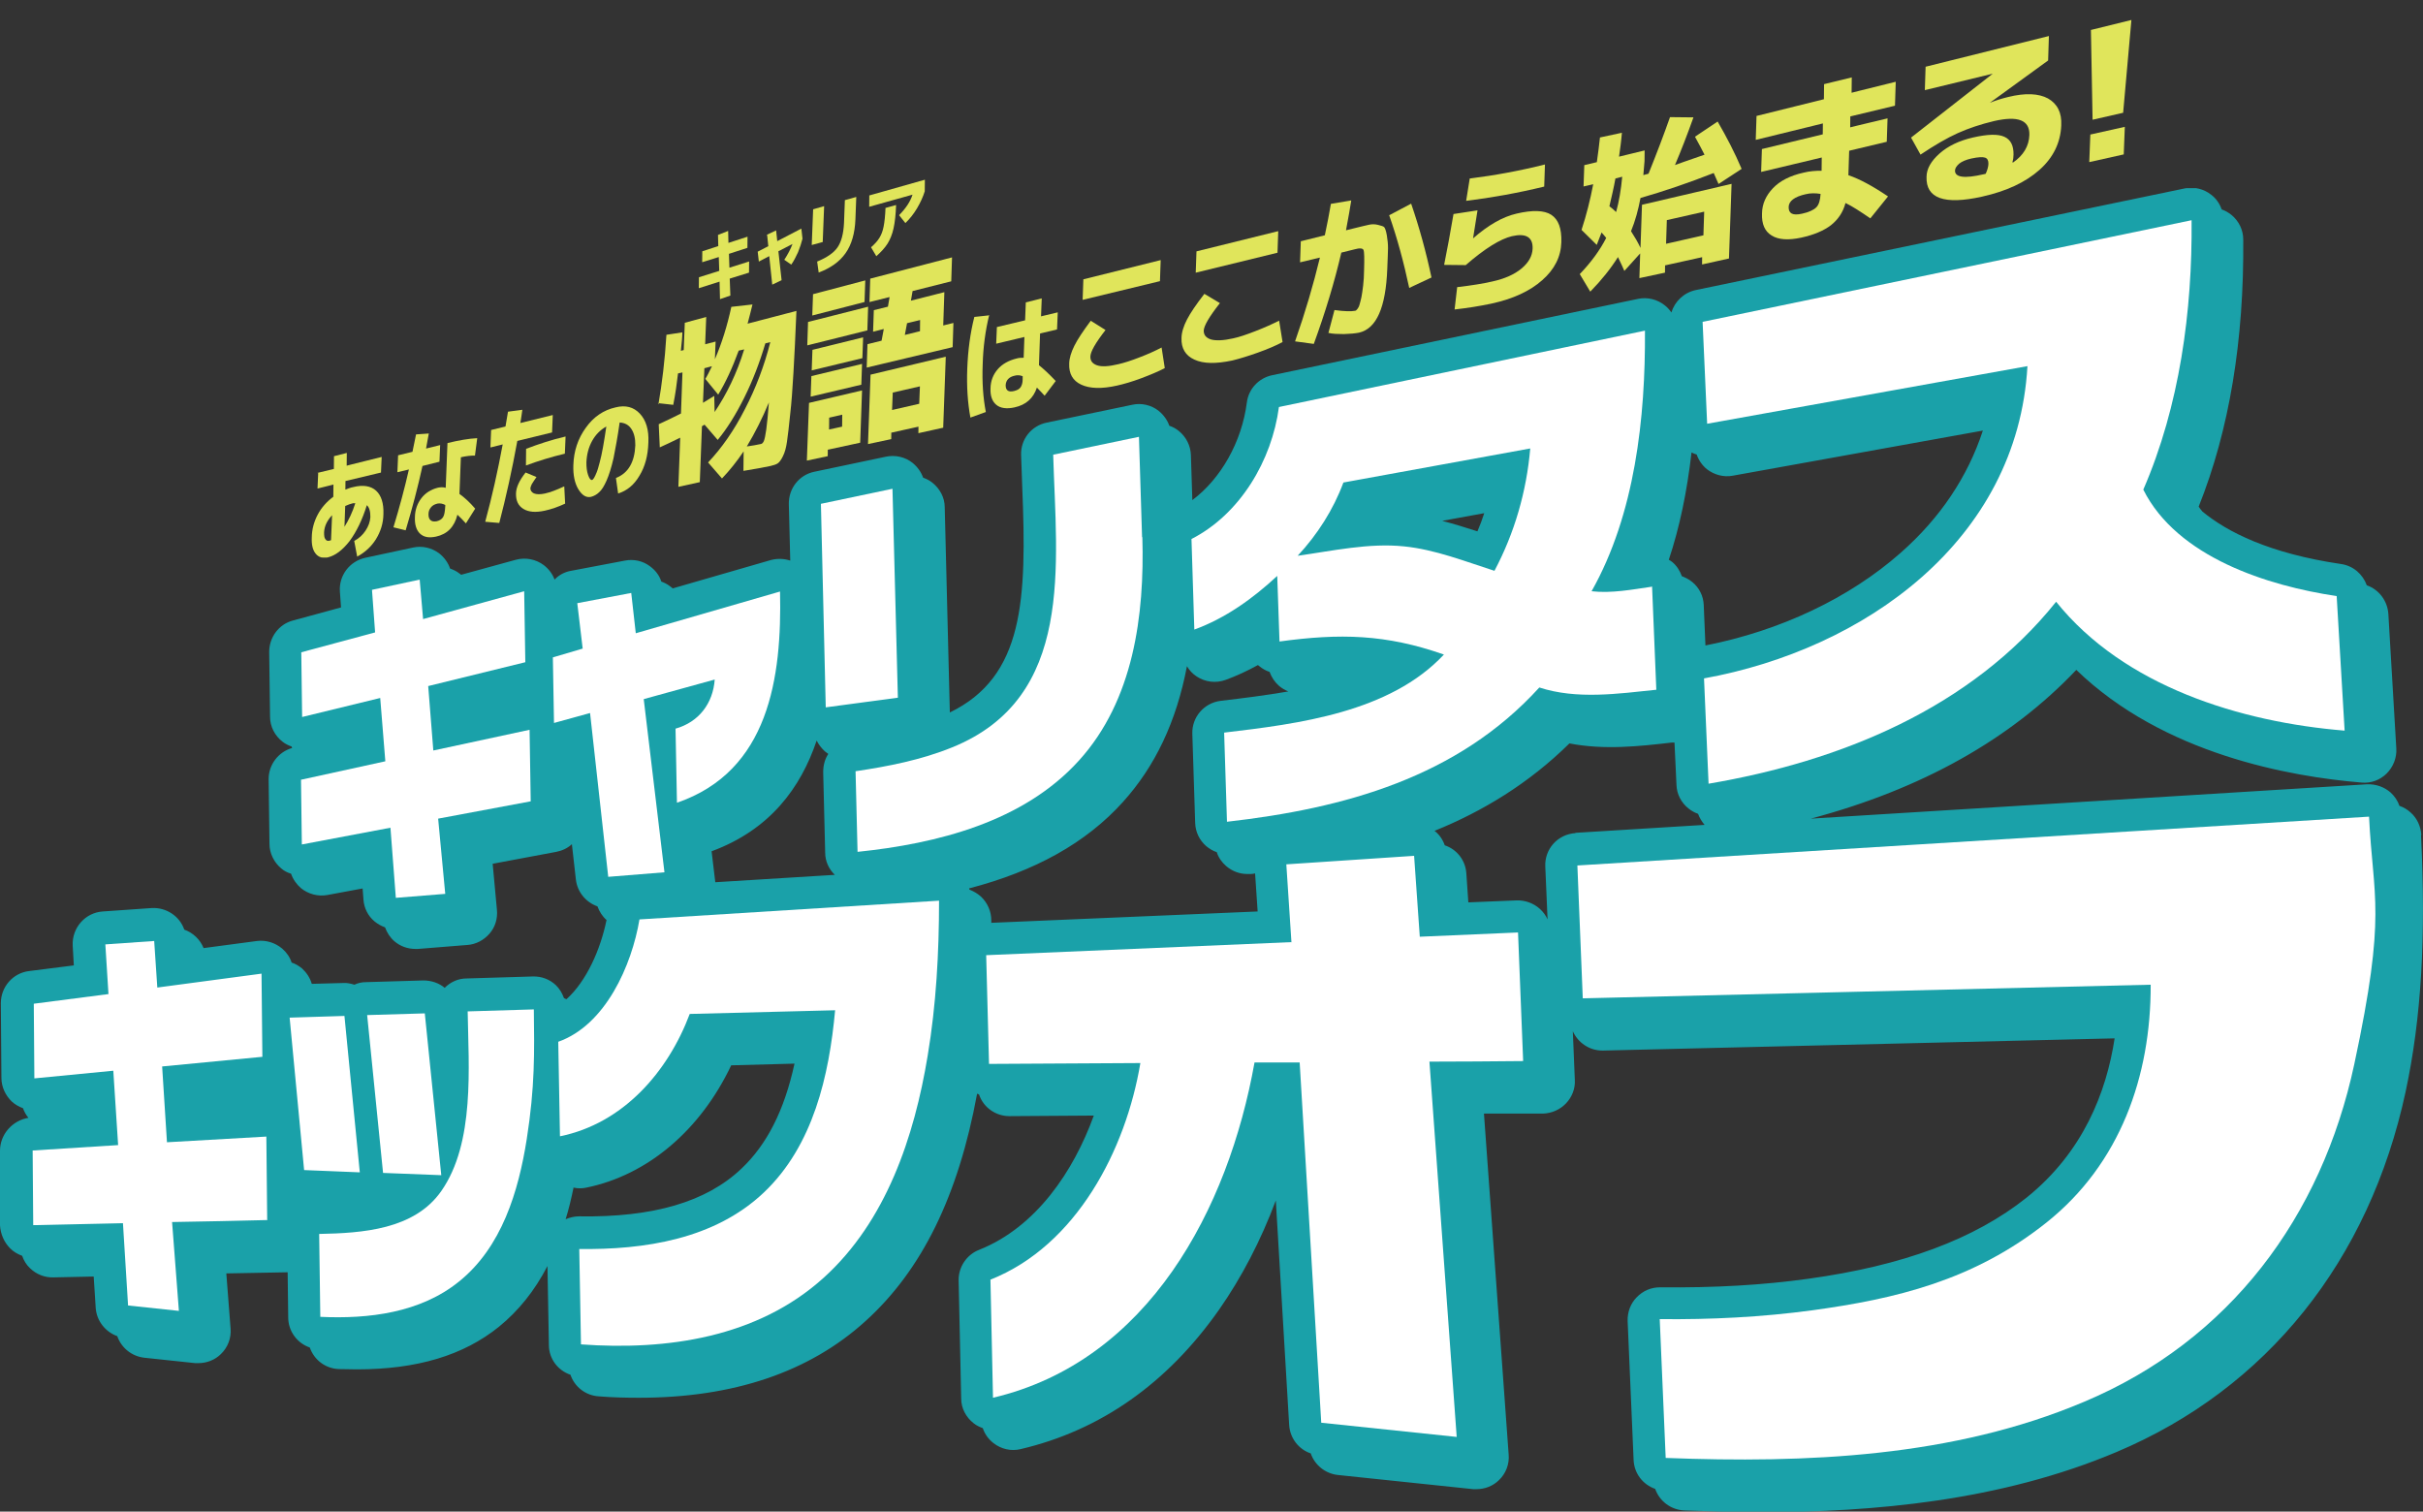
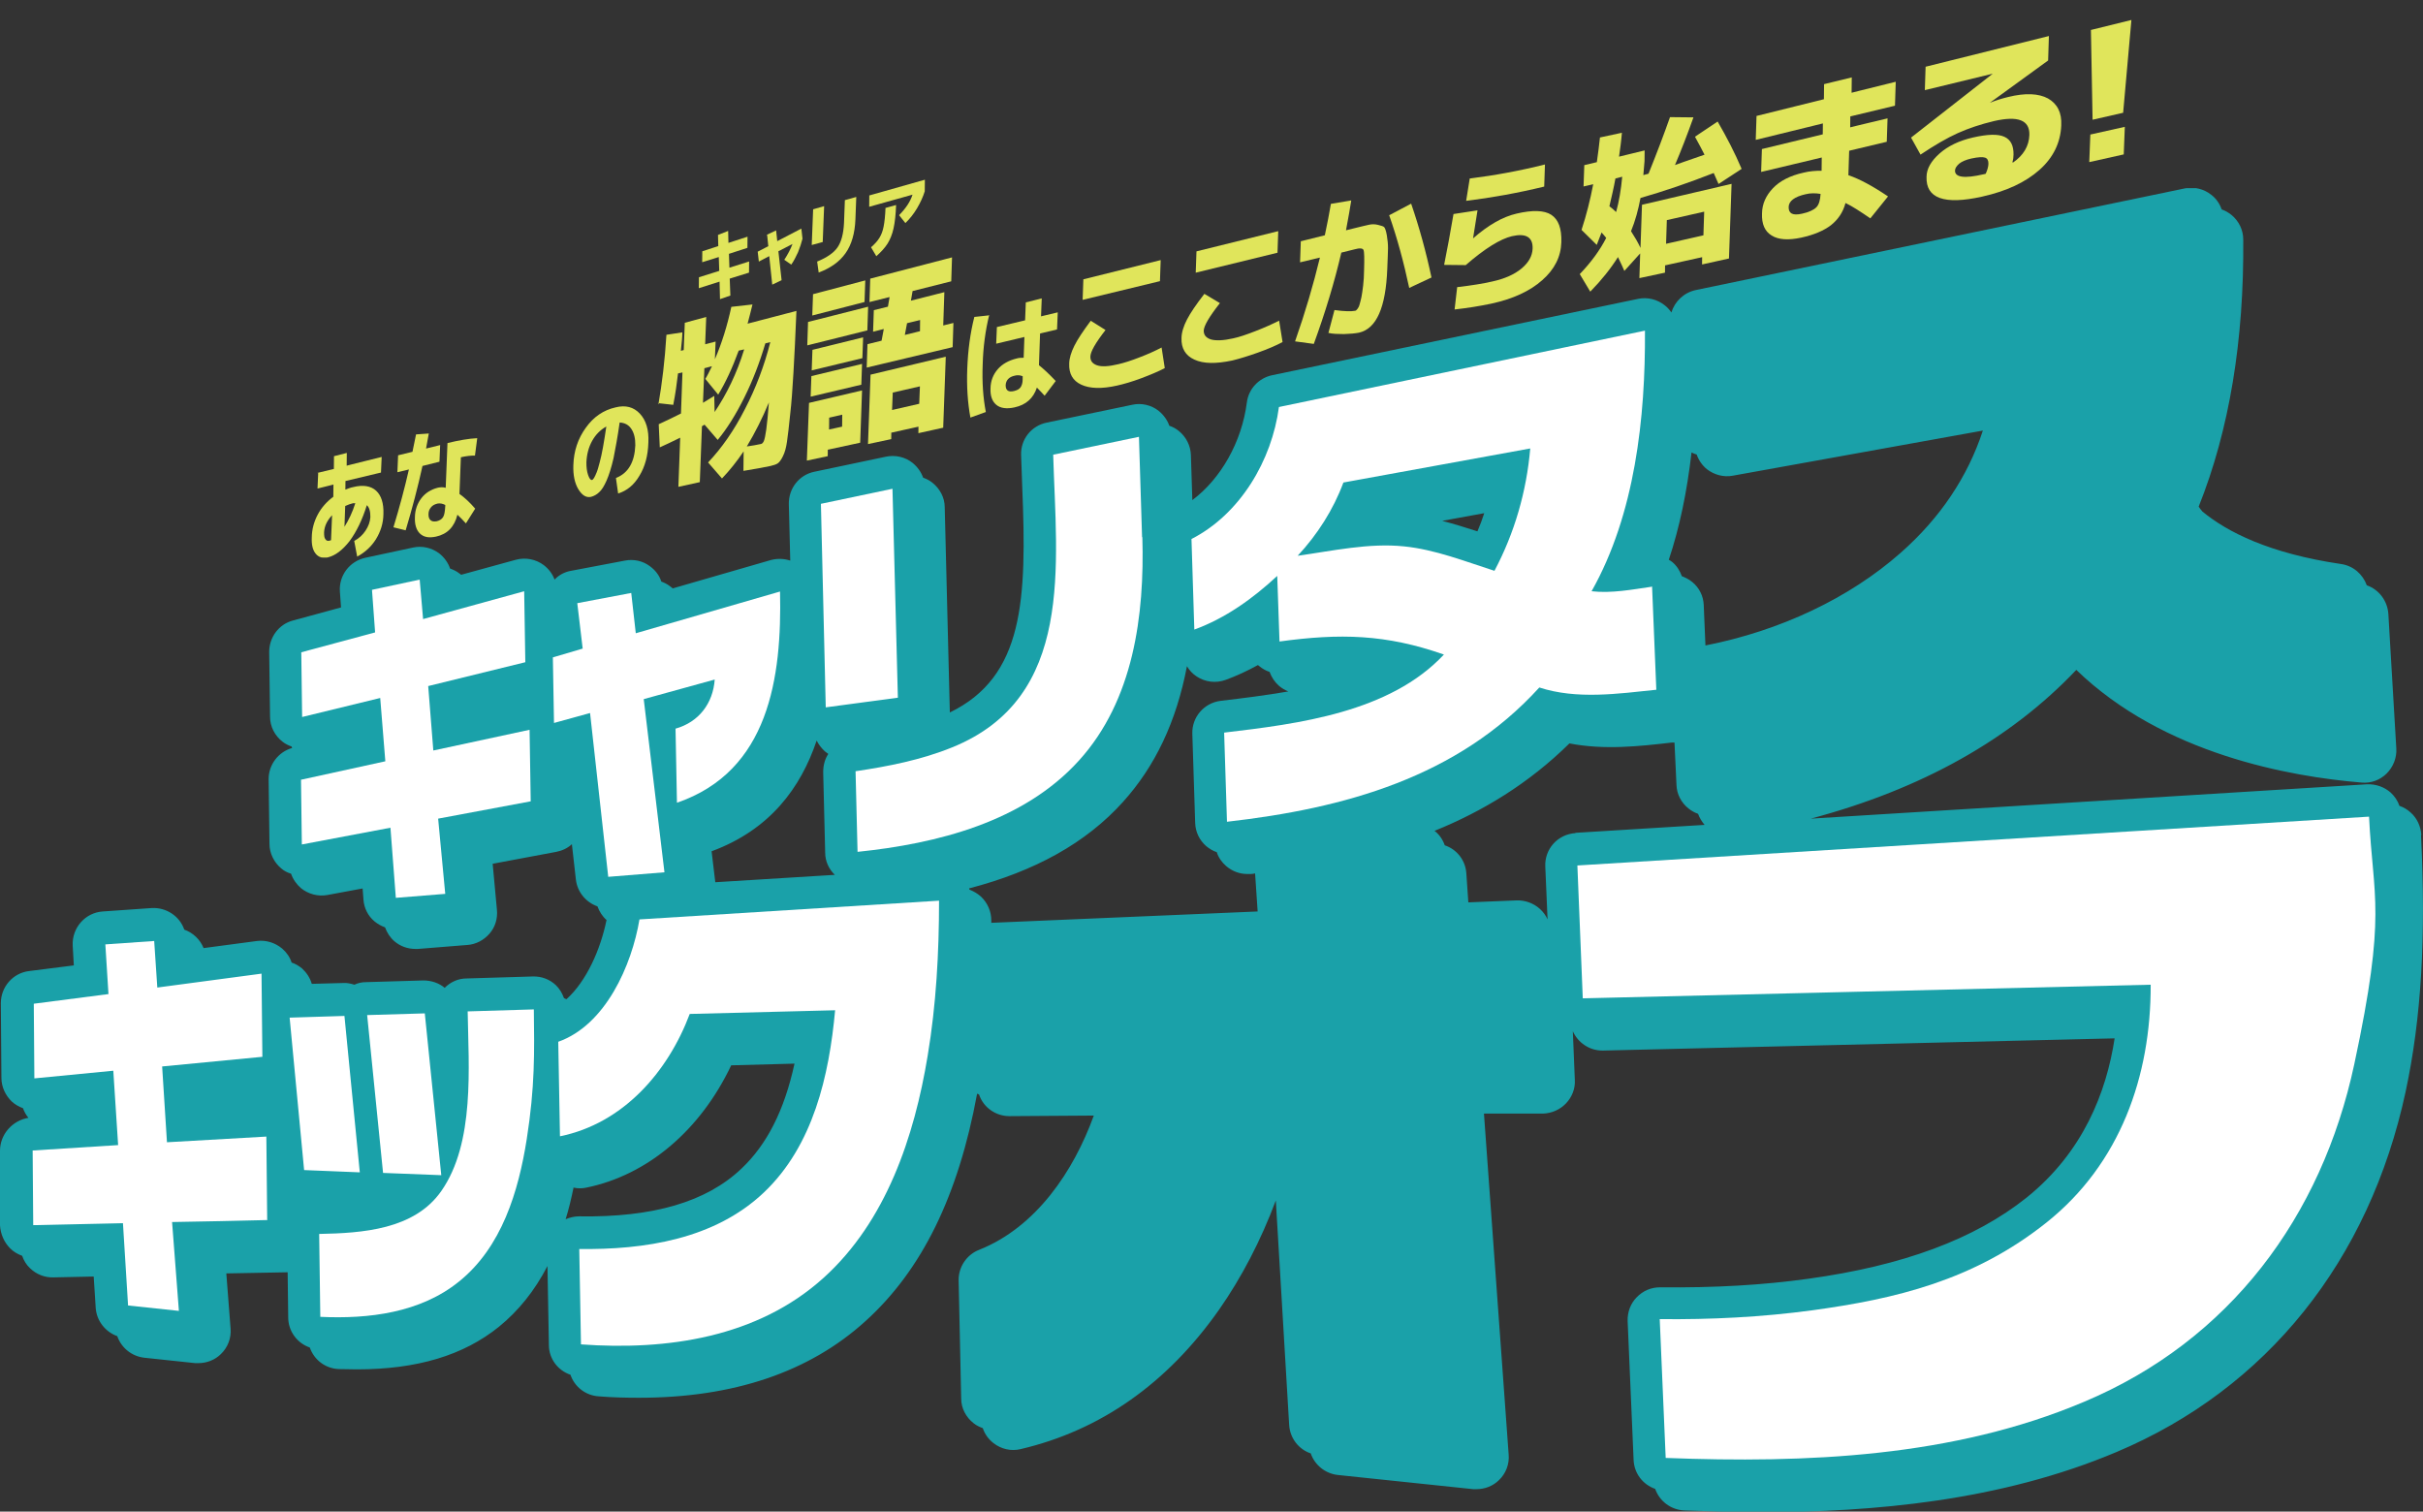
<svg xmlns="http://www.w3.org/2000/svg" width="747" height="466" viewBox="0 0 747 466" fill="none">
  <rect x="0" y="0" width="747" height="466" fill="#333333" stroke="none" />
  <g clip-path="url(#clip0_124_14)">
    <path d="M82.377 376.208L82.115 350.391L51.475 352.142L49.987 328.775L80.889 325.799L80.627 300.157L48.498 304.445L47.536 290.093L32.478 291.143L33.441 306.458L10.418 309.434L10.593 332.45L34.929 330.087L36.418 353.017L10.067 354.68L10.242 377.696L37.906 377.084L39.482 402.463L55.152 404.126L53.051 376.734C62.855 376.559 72.748 376.383 82.553 376.121L82.377 376.208Z" fill="white" />
    <path d="M163.617 247.035L163.267 224.981L133.59 231.369L132.014 211.503L161.953 204.152L161.603 182.273L130.438 190.849L129.388 178.685L114.681 181.835L115.644 194.963L92.882 201.089L93.145 221.042L117.219 215.179L118.795 234.695L92.795 240.384L93.058 260.337L120.371 255.174L122.034 276.79L137.267 275.565L135.078 252.373L163.617 247.035Z" fill="white" />
    <path d="M509.235 180.873C503.194 181.748 496.804 182.973 490.676 182.273C504.07 158.556 507.309 128.713 507.134 101.933L394.291 125.475C392.103 141.928 382.386 158.468 367.328 166.17L368.204 194.088C377.833 190.587 386.325 184.461 393.766 177.547L394.467 197.763C413.113 195.225 427.207 195.488 445.154 201.789C428.433 219.642 400.332 223.143 377.396 225.856L378.271 253.336C414.426 249.223 449.356 239.683 474.568 211.941C486.123 215.704 498.817 213.866 510.635 212.641L509.322 180.698L509.235 180.873ZM460.736 175.972C451.719 173.084 442.44 169.408 432.898 168.445C422.042 167.308 410.749 169.846 400.069 171.333C406.11 164.857 411.1 157.068 414.164 148.754L471.767 138.252C470.629 151.467 466.952 164.245 460.736 175.972Z" fill="white" />
    <path d="M469.578 327.024L468.002 287.467L437.713 288.78L435.962 263.838L396.568 266.463L398.143 290.443L304.035 294.468L304.911 327.987L351.571 327.725C347.106 354.417 331.874 383.997 305.348 394.499L306.136 430.906C354.109 419.616 378.709 372.62 386.763 327.55H400.682L407.335 438.607L449.093 442.983L440.689 327.287C450.319 327.287 459.861 327.199 469.49 327.112L469.578 327.024Z" fill="white" />
    <path d="M240.479 182.36L196.008 195.225L194.607 182.798L177.974 185.949L179.637 199.951L170.445 202.664L170.795 222.88L181.913 219.817L187.516 270.314L204.85 268.914L198.459 215.529L220.345 209.49C219.819 216.842 215.442 222.618 208.264 224.631L208.701 247.472C237.065 237.758 241.092 208.878 240.479 182.36Z" fill="white" />
    <path d="M722.838 225.243L720.387 183.761C699.114 180.61 671.188 171.771 660.771 150.942C671.976 125.125 675.916 95.894 675.653 67.889L524.905 99.22L526.305 130.638L625.053 112.873C621.989 166.695 574.716 200.214 525.342 209.14L526.743 241.609C567.363 234.695 607.545 218.417 633.895 185.511C654.818 211.591 690.71 222.618 722.838 225.243Z" fill="white" />
    <path d="M289.503 277.665L197.146 283.441C194.782 297.532 186.728 315.997 172.109 321.161L172.634 350.304C192.068 346.365 205.9 330.525 212.641 312.584L257.463 311.447C255.624 331.575 250.722 353.192 235.489 367.632C220.257 382.072 198.634 385.31 178.587 385.048L179.112 414.453C205.637 416.378 233.563 412.353 253.961 393.887C273.22 376.471 281.887 350.391 286.001 325.449C288.628 309.696 289.503 293.681 289.503 277.753V277.665Z" fill="white" />
    <path d="M730.367 251.761L486.299 266.813L487.962 307.771L663.047 303.57C663.134 331.838 653.592 358.793 631.006 376.821C608.42 394.849 584.171 400.45 558.696 403.951C543.114 406.051 527.356 406.839 511.686 406.664L513.524 449.459C556.77 451.122 602.117 449.284 642.562 432.131C687.471 413.228 715.747 375.071 725.815 328.075C735.882 281.079 731.593 277.228 730.367 251.761Z" fill="white" />
    <path d="M352.096 165.645L351.133 134.664L324.695 140.178C325.658 174.046 331.436 215.091 293.53 230.407C284.075 234.257 273.833 236.27 263.765 237.758L264.378 262.613C288.89 260.075 315.503 253.423 332.661 234.432C349.469 215.879 352.884 189.712 352.183 165.557L352.096 165.645Z" fill="white" />
    <path d="M164.58 311.184L144.182 311.797C144.445 328.862 146.459 352.317 136.041 367.194C127.724 379.097 111.704 380.147 98.398 380.409L98.748 405.964C113.63 406.664 129.563 404.739 141.469 395.112C154.688 384.523 159.853 367.282 162.391 351.179C164.93 335.076 164.755 324.487 164.58 311.097V311.184Z" fill="white" />
    <path d="M276.809 215.004L275.146 150.68L253.085 155.318L254.574 218.067C262.015 217.104 269.368 216.054 276.809 215.091V215.004Z" fill="white" />
-     <path d="M110.916 361.331L106.189 313.197L89.293 313.722L93.758 360.718C99.448 360.981 105.226 361.156 110.916 361.418V361.331Z" fill="white" />
    <path d="M136.041 362.293L130.964 312.409L113.192 312.934L118.095 361.593L136.041 362.293Z" fill="white" />
    <path d="M82.377 376.208L82.115 350.391L51.475 352.142L49.987 328.775L80.889 325.799L80.627 300.157L48.498 304.445L47.536 290.093L32.478 291.143L33.441 306.458L10.418 309.434L10.593 332.45L34.929 330.087L36.418 353.017L10.067 354.68L10.242 377.696L37.906 377.084L39.482 402.463L55.152 404.126L53.051 376.734C62.855 376.559 72.748 376.383 82.553 376.121L82.377 376.208Z" fill="black" />
    <path d="M163.617 247.035L163.267 224.981L133.59 231.369L132.014 211.503L161.953 204.152L161.603 182.273L130.438 190.849L129.388 178.685L114.681 181.835L115.644 194.963L92.882 201.089L93.145 221.042L117.219 215.179L118.795 234.695L92.795 240.384L93.058 260.337L120.371 255.174L122.034 276.79L137.267 275.565L135.078 252.373L163.617 247.035Z" fill="black" />
    <path d="M509.235 180.873C503.194 181.748 496.804 182.973 490.676 182.273C504.07 158.556 507.309 128.713 507.134 101.933L394.291 125.475C392.103 141.928 382.386 158.468 367.328 166.17L368.204 194.088C377.833 190.587 386.325 184.461 393.766 177.547L394.467 197.763C413.113 195.225 427.207 195.488 445.154 201.789C428.433 219.642 400.332 223.143 377.396 225.856L378.271 253.336C414.426 249.223 449.356 239.683 474.568 211.941C486.123 215.704 498.817 213.866 510.635 212.641L509.322 180.698L509.235 180.873ZM460.736 175.972C451.719 173.084 442.44 169.408 432.898 168.445C422.042 167.308 410.749 169.846 400.069 171.333C406.11 164.857 411.1 157.068 414.164 148.754L471.767 138.252C470.629 151.467 466.952 164.245 460.736 175.972Z" fill="black" />
    <path d="M469.578 327.024L468.002 287.467L437.713 288.78L435.962 263.838L396.568 266.463L398.143 290.443L304.035 294.468L304.911 327.987L351.571 327.725C347.106 354.417 331.874 383.997 305.348 394.499L306.136 430.906C354.109 419.616 378.709 372.62 386.763 327.55H400.682L407.335 438.607L449.093 442.983L440.689 327.287C450.319 327.287 459.861 327.199 469.49 327.112L469.578 327.024Z" fill="black" />
    <path d="M240.479 182.36L196.008 195.225L194.607 182.798L177.974 185.949L179.637 199.951L170.445 202.664L170.795 222.88L181.913 219.817L187.516 270.314L204.85 268.914L198.459 215.529L220.345 209.49C219.819 216.842 215.442 222.618 208.264 224.631L208.701 247.472C237.065 237.758 241.092 208.878 240.479 182.36Z" fill="black" />
    <path d="M722.838 225.243L720.387 183.761C699.114 180.61 671.188 171.771 660.771 150.942C671.976 125.125 675.916 95.894 675.653 67.889L524.905 99.22L526.305 130.638L625.053 112.873C621.989 166.695 574.716 200.214 525.342 209.14L526.743 241.609C567.363 234.695 607.545 218.417 633.895 185.511C654.818 211.591 690.71 222.618 722.838 225.243Z" fill="black" />
    <path d="M289.503 277.665L197.146 283.441C194.782 297.532 186.728 315.997 172.109 321.161L172.634 350.304C192.068 346.365 205.9 330.525 212.641 312.584L257.463 311.447C255.624 331.575 250.722 353.192 235.489 367.632C220.257 382.072 198.634 385.31 178.587 385.048L179.112 414.453C205.637 416.378 233.563 412.353 253.961 393.887C273.22 376.471 281.887 350.391 286.001 325.449C288.628 309.696 289.503 293.681 289.503 277.753V277.665Z" fill="black" />
    <path d="M730.367 251.761L486.299 266.813L487.962 307.771L663.047 303.57C663.134 331.838 653.592 358.793 631.006 376.821C608.42 394.849 584.171 400.45 558.696 403.951C543.114 406.051 527.356 406.839 511.686 406.664L513.524 449.459C556.77 451.122 602.117 449.284 642.562 432.131C687.471 413.228 715.747 375.071 725.815 328.075C735.882 281.079 731.593 277.228 730.367 251.761Z" fill="black" />
    <path d="M352.096 165.645L351.133 134.664L324.695 140.178C325.658 174.046 331.436 215.091 293.53 230.407C284.075 234.257 273.833 236.27 263.765 237.758L264.378 262.613C288.89 260.075 315.503 253.423 332.661 234.432C349.469 215.879 352.884 189.712 352.183 165.557L352.096 165.645Z" fill="black" />
    <path d="M164.58 311.184L144.182 311.797C144.445 328.862 146.459 352.317 136.041 367.194C127.724 379.097 111.704 380.147 98.398 380.409L98.748 405.964C113.63 406.664 129.563 404.739 141.469 395.112C154.688 384.523 159.853 367.282 162.391 351.179C164.93 335.076 164.755 324.487 164.58 311.097V311.184Z" fill="black" />
    <path d="M276.809 215.004L275.146 150.68L253.085 155.318L254.574 218.067C262.015 217.104 269.368 216.054 276.809 215.091V215.004Z" fill="black" />
    <path d="M110.916 361.331L106.189 313.197L89.293 313.722L93.758 360.718C99.448 360.981 105.226 361.156 110.916 361.418V361.331Z" fill="black" />
    <path d="M136.041 362.293L130.964 312.409L113.192 312.934L118.095 361.593L136.041 362.293Z" fill="black" />
    <path d="M746.475 257.362C746.3 254.736 745.162 252.198 743.148 250.448C742.185 249.573 741.047 248.873 739.734 248.435C739.209 246.86 738.246 245.459 737.02 244.322C735.007 242.571 732.468 241.696 729.754 241.784L558.258 252.373C592.488 243.272 619.888 227.869 640.111 206.515C666.986 232.507 705.943 239.421 728.091 241.259C730.98 241.521 733.781 240.471 735.795 238.458C737.808 236.445 738.946 233.645 738.771 230.757L736.32 189.274C736.057 185.248 733.431 181.748 729.667 180.435C728.441 177.022 725.465 174.396 721.7 173.871C699.64 170.633 686.596 163.982 678.979 157.681C678.542 157.156 678.192 156.718 677.841 156.193C687.296 132.564 691.848 104.909 691.586 73.84C691.586 70.865 690.185 68.064 687.909 66.227C687.033 65.526 685.983 64.914 684.932 64.564C684.32 62.813 683.269 61.238 681.781 60.1C679.505 58.263 676.441 57.475 673.552 58.087L522.804 89.418C519.127 90.206 516.326 92.919 515.275 96.332C514.75 95.544 514.049 94.757 513.262 94.144C510.985 92.306 507.922 91.519 505.033 92.131L392.19 115.673C388.076 116.548 384.924 119.874 384.399 124.075C382.823 136.327 376.345 147.616 367.591 154.18L367.153 140.353C367.066 137.377 365.665 134.664 363.389 132.826C362.513 132.126 361.55 131.601 360.5 131.251C359.887 129.501 358.749 127.925 357.261 126.7C354.985 124.862 351.921 124.162 349.119 124.775L322.682 130.288C317.954 131.251 314.628 135.452 314.803 140.265C314.89 143.503 315.065 146.916 315.153 150.154C316.554 184.723 315.766 208.528 292.83 219.642L291.254 156.368C291.254 153.393 289.766 150.68 287.49 148.842C286.614 148.142 285.651 147.616 284.601 147.266C283.988 145.516 282.85 143.941 281.362 142.716C279.085 140.878 276.021 140.178 273.133 140.79L251.072 145.429C246.345 146.391 243.105 150.592 243.193 155.405L243.631 172.821C241.705 172.208 239.691 172.121 237.678 172.646L207.388 181.398C207.126 181.135 206.863 180.96 206.513 180.698C205.725 180.085 204.849 179.647 203.886 179.297C203.274 177.372 202.048 175.797 200.385 174.571C198.196 172.909 195.395 172.296 192.681 172.821L176.048 175.972C174.034 176.322 172.284 177.284 170.97 178.685C170.358 176.934 169.132 175.359 167.644 174.221C165.193 172.384 162.041 171.771 159.065 172.559L142.169 177.197C141.994 177.022 141.731 176.847 141.469 176.672C140.681 176.059 139.718 175.622 138.755 175.272C138.142 173.434 136.916 171.771 135.341 170.546C133.065 168.883 130.176 168.183 127.374 168.795L112.667 171.946C107.765 172.996 104.438 177.459 104.788 182.36L105.139 187.261L90.344 191.287C85.967 192.425 82.99 196.45 82.99 201.001L83.253 220.955C83.253 224.018 84.741 226.819 87.105 228.656C87.98 229.356 88.943 229.794 89.906 230.144C89.906 230.319 89.994 230.407 90.081 230.582C85.792 231.807 82.815 235.745 82.815 240.208L83.078 260.162C83.078 263.05 84.478 265.851 86.667 267.689C87.543 268.476 88.593 269.001 89.731 269.351C90.344 271.102 91.394 272.589 92.795 273.815C95.071 275.652 98.048 276.44 100.936 275.915L111.792 273.902L112.054 277.315C112.229 279.941 113.455 282.391 115.469 284.054C116.432 284.842 117.482 285.454 118.708 285.892C119.32 287.555 120.283 289.042 121.597 290.18C123.435 291.755 125.711 292.543 128.075 292.543C130.438 292.543 128.6 292.543 128.863 292.543L144.095 291.318C146.721 291.143 149.172 289.83 150.923 287.817C152.674 285.804 153.462 283.179 153.199 280.466L151.886 266.288L171.496 262.613C173.334 262.263 174.997 261.475 176.311 260.25L177.536 271.102C177.974 275.04 180.688 278.19 184.189 279.416C184.802 281.078 185.765 282.566 186.991 283.616C185.152 292.631 180.863 302.432 174.647 308.033C174.385 307.946 174.122 307.858 173.859 307.683C173.334 306.196 172.546 304.883 171.408 303.745C169.482 301.907 166.944 300.945 164.23 301.032L143.832 301.645C141.206 301.645 138.842 302.782 137.092 304.533C135.341 303.045 132.977 302.257 130.526 302.257L112.755 302.782C111.529 302.782 110.391 303.045 109.253 303.57C108.115 303.22 106.977 302.958 105.751 303.045L96.122 303.308C95.596 301.47 94.546 299.894 93.145 298.582C92.182 297.794 91.044 297.094 89.906 296.744C89.381 295.081 88.33 293.593 87.017 292.456C84.829 290.618 82.027 289.743 79.226 290.093L62.768 292.281C61.717 289.655 59.529 287.555 56.815 286.592C55.414 282.479 51.3 279.678 46.748 279.941L31.69 280.991C26.263 281.341 22.148 286.067 22.411 291.493L22.761 297.619L8.929 299.369C3.939 299.982 0.263 304.27 0.263 309.259L0.438 332.275C0.438 335.076 1.663 337.701 3.677 339.627C4.64 340.502 5.865 341.202 7.091 341.64C7.441 342.69 8.054 343.74 8.754 344.615C3.852 345.403 0 349.691 0 354.767V377.784C0.175 380.409 1.226 382.947 3.152 384.873C4.202 385.923 5.428 386.623 6.828 387.148C7.354 388.636 8.141 389.949 9.28 390.999C11.205 392.837 13.744 393.887 16.458 393.799L28.889 393.537L29.502 403.163C29.764 407.189 32.478 410.602 36.155 411.915C37.381 415.503 40.62 418.129 44.472 418.566L60.142 420.229C60.492 420.229 60.842 420.229 61.192 420.229C63.731 420.229 66.27 419.266 68.108 417.429C70.209 415.416 71.347 412.528 71.085 409.552L69.771 392.574L88.68 392.224L88.856 406.139C88.856 410.427 91.657 414.103 95.509 415.416C96.822 419.179 100.236 421.892 104.438 422.067C106.364 422.067 108.203 422.154 110.041 422.154C128.512 422.154 142.869 417.866 153.812 409.027C159.853 404.126 164.842 397.912 168.782 390.299L169.22 414.628C169.22 418.916 172.021 422.504 175.873 423.817C177.098 427.493 180.513 430.206 184.54 430.468C188.829 430.819 192.944 430.906 197.058 430.906C226.035 430.906 249.496 423.03 266.829 407.277C284.25 391.524 295.456 368.595 301.234 337.176C301.409 337.176 301.671 337.351 301.846 337.439C303.16 341.377 306.924 344.09 311.214 344.09L337.214 343.915C330.998 361.068 319.443 378.309 301.846 385.31C297.995 386.798 295.456 390.649 295.543 394.762L296.331 431.169C296.331 434.144 297.82 436.945 300.183 438.782C301.059 439.483 302.022 439.92 302.985 440.27C303.597 442.108 304.735 443.683 306.311 444.909C308.675 446.746 311.739 447.447 314.628 446.746C339.315 440.97 359.887 426.443 375.82 403.776C382.736 393.887 388.689 382.51 393.328 370.082L397.443 439.308C397.706 443.421 400.419 446.834 404.096 448.059C405.322 451.647 408.561 454.273 412.413 454.71L454.17 459.086C454.521 459.086 454.871 459.086 455.221 459.086C457.76 459.086 460.298 458.124 462.137 456.286C464.238 454.273 465.376 451.385 465.113 448.409L457.497 343.302H475.706C478.42 343.215 480.958 342.077 482.797 340.152C484.635 338.226 485.686 335.601 485.511 332.888L484.898 317.923C486.474 321.423 489.975 323.874 494.002 323.874C498.029 323.874 494.177 323.874 494.265 323.874L651.929 320.111C649.39 336.739 642.212 355.205 624.791 369.207C608.77 381.985 586.71 390.211 557.383 394.237C543.551 396.162 528.669 397.037 511.773 396.862C509.06 396.862 506.521 397.912 504.595 399.925C502.669 401.851 501.706 404.564 501.794 407.277L503.632 450.072C503.807 454.273 506.521 457.686 510.285 458.999C511.598 462.762 515.1 465.475 519.302 465.65C526.918 465.912 534.885 466.175 543.201 466.175C577.343 466.175 616.737 462.762 652.542 447.622C698.852 428.106 730.455 388.636 741.66 336.476C746.475 313.985 747.963 288.955 746.387 257.537L746.475 257.362ZM455.484 163.807C451.982 162.669 448.305 161.532 444.628 160.569L457.585 158.206C456.972 160.131 456.271 161.969 455.484 163.807ZM523.066 140.09C523.679 141.84 524.73 143.416 526.218 144.641C528.494 146.391 531.383 147.179 534.184 146.654L611.309 132.739C606.669 146.916 598.178 159.694 585.922 170.458C570.164 184.373 548.891 194.438 525.78 198.988L525.255 186.561C525.167 183.761 523.854 181.135 521.666 179.385C520.703 178.597 519.652 178.072 518.514 177.634C517.901 175.972 516.938 174.396 515.538 173.259C515.188 172.996 514.837 172.734 514.487 172.559C517.814 162.582 520.09 151.642 521.491 139.477C521.928 139.74 522.454 139.915 522.979 140.09H523.066ZM254.398 262.875C254.398 265.501 255.537 267.951 257.375 269.701L220.52 271.977L219.381 262.438C237.415 255.786 246.87 242.834 251.772 228.306C252.385 229.532 253.26 230.669 254.311 231.632C254.661 231.894 255.011 232.157 255.361 232.42C254.311 233.995 253.786 235.92 253.786 238.021L254.398 262.875ZM298.695 273.902C319.18 268.564 334.85 259.812 346.143 247.297C356.123 236.27 362.689 222.443 365.928 205.377C366.628 206.602 367.678 207.74 368.904 208.528C371.53 210.278 374.857 210.716 377.921 209.578C381.248 208.353 384.487 206.865 387.813 205.027C387.988 205.115 388.076 205.29 388.251 205.377C389.214 206.165 390.264 206.777 391.402 207.127C392.015 208.79 392.978 210.278 394.379 211.503C395.254 212.203 396.13 212.728 397.18 213.166C390.089 214.391 382.998 215.266 376.345 216.054C371.268 216.667 367.416 221.042 367.591 226.206L368.466 253.686C368.554 256.486 369.779 259.024 371.88 260.862C372.843 261.65 373.982 262.35 375.12 262.7C375.645 264.363 376.695 265.851 378.008 266.988C379.847 268.564 382.123 269.439 384.487 269.439C386.85 269.439 385.274 269.439 385.625 269.439C386.062 269.439 386.5 269.351 386.938 269.264L387.726 280.991L305.611 284.492C305.611 284.229 305.611 283.967 305.611 283.704C305.611 280.991 304.473 278.365 302.459 276.44C301.409 275.477 300.183 274.777 298.87 274.252C298.87 274.077 298.783 273.902 298.695 273.727V273.902ZM485.686 256.837C480.258 257.187 476.144 261.737 476.406 267.163L477.107 283.441C476.581 282.216 475.793 281.166 474.743 280.203C472.817 278.453 470.191 277.49 467.564 277.578L452.682 278.19L452.069 269.264C451.807 265.151 449.093 261.825 445.416 260.6C444.803 258.849 443.753 257.274 442.265 256.136C456.972 250.185 471.241 241.609 483.847 229.181C494.615 231.282 505.558 230.057 515.363 228.919H516.238C516.238 228.831 516.851 241.959 516.851 241.959C516.938 244.847 518.339 247.472 520.528 249.223C521.403 249.923 522.454 250.535 523.504 250.885C523.942 252.111 524.642 253.248 525.518 254.299L485.686 256.749V256.837ZM176.923 366.144C178.149 366.407 179.462 366.407 180.688 366.144C199.684 362.293 215.967 348.378 225.422 328.425L244.944 327.9C241.792 342.34 236.452 352.842 228.573 360.281C217.806 370.52 201.435 375.333 178.587 374.983C178.587 374.983 178.587 374.983 178.499 374.983C177.098 374.983 175.698 375.333 174.385 375.858C175.348 372.795 176.135 369.47 176.836 366.057L176.923 366.144Z" fill="#1AA1A9" />
    <path d="M82.377 376.208L82.115 350.391L51.475 352.142L49.987 328.775L80.889 325.799L80.627 300.157L48.498 304.445L47.536 290.093L32.478 291.143L33.441 306.458L10.418 309.434L10.593 332.45L34.929 330.087L36.418 353.017L10.067 354.68L10.242 377.696L37.906 377.084L39.482 402.463L55.152 404.126L53.051 376.734C62.855 376.559 72.748 376.383 82.553 376.121L82.377 376.208Z" fill="white" />
    <path d="M163.617 247.035L163.267 224.981L133.59 231.369L132.014 211.503L161.953 204.152L161.603 182.273L130.438 190.849L129.388 178.685L114.681 181.835L115.644 194.963L92.882 201.089L93.145 221.042L117.219 215.179L118.795 234.695L92.795 240.384L93.058 260.337L120.371 255.174L122.034 276.79L137.267 275.565L135.078 252.373L163.617 247.035Z" fill="white" />
    <path d="M509.235 180.873C503.194 181.748 496.804 182.973 490.676 182.273C504.07 158.556 507.309 128.713 507.134 101.933L394.291 125.475C392.103 141.928 382.386 158.468 367.328 166.17L368.204 194.088C377.833 190.587 386.325 184.461 393.766 177.547L394.467 197.763C413.113 195.225 427.207 195.488 445.154 201.789C428.433 219.642 400.332 223.143 377.396 225.856L378.271 253.336C414.426 249.223 449.356 239.683 474.568 211.941C486.123 215.704 498.817 213.866 510.635 212.641L509.322 180.698L509.235 180.873ZM460.736 175.972C451.719 173.084 442.44 169.408 432.898 168.445C422.042 167.308 410.749 169.846 400.069 171.333C406.11 164.857 411.1 157.068 414.164 148.754L471.767 138.252C470.629 151.467 466.952 164.245 460.736 175.972Z" fill="white" />
-     <path d="M469.578 327.024L468.002 287.467L437.713 288.78L435.962 263.838L396.568 266.463L398.143 290.443L304.035 294.468L304.911 327.987L351.571 327.725C347.106 354.417 331.874 383.997 305.348 394.499L306.136 430.906C354.109 419.616 378.709 372.62 386.763 327.55H400.682L407.335 438.607L449.093 442.983L440.689 327.287C450.319 327.287 459.861 327.199 469.49 327.112L469.578 327.024Z" fill="white" />
    <path d="M240.479 182.36L196.008 195.225L194.607 182.798L177.974 185.949L179.637 199.951L170.445 202.664L170.795 222.88L181.913 219.817L187.516 270.314L204.85 268.914L198.459 215.529L220.345 209.49C219.819 216.842 215.442 222.618 208.264 224.631L208.701 247.472C237.065 237.758 241.092 208.878 240.479 182.36Z" fill="white" />
-     <path d="M722.838 225.243L720.387 183.761C699.114 180.61 671.188 171.771 660.771 150.942C671.976 125.125 675.916 95.894 675.653 67.889L524.905 99.22L526.305 130.638L625.053 112.873C621.989 166.695 574.716 200.214 525.342 209.14L526.743 241.609C567.363 234.695 607.545 218.417 633.895 185.511C654.818 211.591 690.71 222.618 722.838 225.243Z" fill="white" />
    <path d="M289.503 277.665L197.146 283.441C194.782 297.532 186.728 315.997 172.109 321.161L172.634 350.304C192.068 346.365 205.9 330.525 212.641 312.584L257.463 311.447C255.624 331.575 250.722 353.192 235.489 367.632C220.257 382.072 198.634 385.31 178.587 385.048L179.112 414.453C205.637 416.378 233.563 412.353 253.961 393.887C273.22 376.471 281.887 350.391 286.001 325.449C288.628 309.696 289.503 293.681 289.503 277.753V277.665Z" fill="white" />
    <path d="M730.367 251.761L486.299 266.813L487.962 307.771L663.047 303.57C663.134 331.838 653.592 358.793 631.006 376.821C608.42 394.849 584.171 400.45 558.696 403.951C543.114 406.051 527.356 406.839 511.686 406.664L513.524 449.459C556.77 451.122 602.117 449.284 642.562 432.131C687.471 413.228 715.747 375.071 725.815 328.075C735.882 281.079 731.593 277.228 730.367 251.761Z" fill="white" />
    <path d="M352.096 165.645L351.133 134.664L324.695 140.178C325.658 174.046 331.436 215.091 293.53 230.407C284.075 234.257 273.833 236.27 263.765 237.758L264.378 262.613C288.89 260.075 315.503 253.423 332.661 234.432C349.469 215.879 352.884 189.712 352.183 165.557L352.096 165.645Z" fill="white" />
    <path d="M164.58 311.184L144.182 311.797C144.445 328.862 146.459 352.317 136.041 367.194C127.724 379.097 111.704 380.147 98.398 380.409L98.748 405.964C113.63 406.664 129.563 404.739 141.469 395.112C154.688 384.523 159.853 367.282 162.391 351.179C164.93 335.076 164.755 324.487 164.58 311.097V311.184Z" fill="white" />
    <path d="M276.809 215.004L275.146 150.68L253.085 155.318L254.574 218.067C262.015 217.104 269.368 216.054 276.809 215.091V215.004Z" fill="white" />
    <path d="M110.916 361.331L106.189 313.197L89.293 313.722L93.758 360.718C99.448 360.981 105.226 361.156 110.916 361.418V361.331Z" fill="white" />
    <path d="M136.041 362.293L130.964 312.409L113.192 312.934L118.095 361.593L136.041 362.293Z" fill="white" />
  </g>
  <g clip-path="url(#clip1_124_14)">
    <path d="M97.857 145.795L102.93 144.565L102.971 140.635C103.052 140.636 106.918 139.634 106.918 139.634L106.877 143.564C106.796 143.563 117.669 140.869 117.669 140.869L117.458 145.68L106.506 148.292L106.478 150.938C107.285 150.626 108.091 150.314 108.896 150.162C111.956 149.392 114.362 149.818 115.953 151.278C117.544 152.738 118.322 155.153 118.208 158.44C118.177 161.327 117.347 163.885 115.876 166.276C114.406 168.586 112.46 170.33 110.118 171.589L109.204 166.767C110.658 165.98 111.794 164.95 112.691 163.596C113.589 162.241 114.085 160.883 114.181 159.44C114.199 157.676 113.891 156.47 113.095 155.74C111.682 160.297 109.876 163.967 107.758 166.832C105.56 169.616 103.373 171.278 101.119 171.816C99.508 172.2 98.227 171.785 97.355 170.734C96.403 169.601 96.019 167.912 96.123 165.668C96.148 163.182 96.816 160.783 97.963 158.629C99.111 156.475 100.736 154.648 102.76 153.145L102.799 149.376C102.88 149.377 97.887 150.608 97.887 150.608L98.097 145.878L97.857 145.795ZM102.379 158.836C100.835 160.504 100.015 162.18 99.914 164.103C99.904 165.066 99.977 165.788 100.294 166.193C100.61 166.677 101.01 166.842 101.574 166.687C101.654 166.688 101.816 166.61 102.058 166.532L102.379 158.836ZM109.487 155.14C109.487 155.14 109.326 155.139 109.165 155.137C109.005 155.135 108.924 155.135 108.844 155.134C108.119 155.287 107.313 155.599 106.425 155.991L106.197 162.405C107.504 160.333 108.654 157.939 109.568 155.061L109.487 155.14Z" fill="#E0E55B" />
    <path d="M122.52 145.492L122.734 140.361L127.164 139.285C127.67 136.964 128.011 135.123 128.264 133.922L132.203 133.643C132.031 134.684 131.694 136.204 131.351 138.286L135.7 137.208L135.486 142.339L130.251 143.648C128.816 150.21 127.06 156.848 125.063 163.484L121.297 162.563C123.211 156.247 124.799 150.328 126.062 144.727L122.6 145.573L122.52 145.492ZM146.43 140.449C145.225 140.436 143.778 140.581 142.087 140.965L141.647 152.269C143.242 153.409 144.833 154.869 146.499 156.811L143.64 161.353C142.688 160.3 141.813 159.409 141.018 158.679C140.095 162.439 137.903 164.662 134.441 165.427C132.267 165.886 130.663 165.628 129.47 164.493C128.357 163.439 127.813 161.669 127.917 159.424C127.94 157.178 128.684 155.181 129.906 153.59C131.127 151.998 132.826 150.893 135 150.355C135.725 150.202 136.529 150.13 137.41 150.38L137.956 136.59C141.418 135.744 144.476 135.215 147.129 135.082L146.43 140.449ZM137.274 155.672C136.475 155.263 135.673 155.094 134.868 155.246C133.982 155.477 133.337 155.791 132.848 156.428C132.36 156.984 132.112 157.703 132.103 158.505C132.095 159.307 132.249 159.95 132.727 160.356C133.204 160.763 133.766 160.849 134.651 160.697C135.537 160.466 136.184 160.072 136.592 159.434C137 158.797 137.173 157.676 137.27 156.073L137.273 155.752L137.274 155.672Z" fill="#E0E55B" />
-     <path d="M151.196 137.852L151.412 132.561L155.842 131.484C156.184 129.483 156.441 127.961 156.612 126.921L161.036 126.325C160.947 127.207 160.692 128.567 160.431 130.409L170.418 127.947L170.201 133.319L159.49 135.934C157.871 144.819 156.016 153.221 153.924 161.22L149.59 160.854C151.678 153.176 153.448 145.254 154.98 137.009L151.276 137.933L151.196 137.852ZM173.962 149.961L174.228 155.257C172.049 156.277 170.033 156.977 167.94 157.437C165.122 158.049 162.955 157.866 161.359 156.887C159.763 155.907 159.056 154.376 159.079 152.211C159.1 150.206 160.166 148.052 162.039 145.665L165.398 147.064C164.664 148.099 164.174 148.896 163.929 149.294C163.683 149.773 163.598 150.173 163.514 150.493C163.507 151.215 163.903 151.78 164.622 152.109C165.422 152.438 166.546 152.449 167.995 152.144C169.686 151.761 171.541 151.058 173.721 150.038L173.962 149.961ZM174.149 139.857C169.961 140.856 165.932 142.097 162.142 143.501L162.196 138.368C166.067 136.885 170.097 135.563 174.365 134.565L174.149 139.777L174.149 139.857Z" fill="#E0E55B" />
    <path d="M189.975 147.321C193.685 145.836 195.648 142.488 195.864 137.277C195.885 135.192 195.501 133.503 194.631 132.211C193.761 130.919 192.562 130.345 191.037 130.249C190.43 134.573 189.748 138.256 189.155 141.217C188.482 144.177 187.734 146.496 186.994 148.172C186.253 149.849 185.518 151.044 184.707 151.757C183.977 152.472 183.088 152.943 182.202 153.175C180.753 153.48 179.476 152.745 178.291 150.808C177.186 148.952 176.65 146.46 176.762 143.413C176.888 139.003 178.214 135.167 180.577 131.904C182.942 128.56 186.017 126.426 189.801 125.584C192.861 124.814 195.344 125.481 197.251 127.506C199.158 129.531 200.09 132.509 199.889 136.437C199.765 140.526 198.847 143.885 197.131 146.674C195.495 149.464 193.307 151.286 190.567 152.14L189.894 147.4L189.975 147.321ZM186.928 131.489C185.069 132.512 183.608 134.021 182.543 135.934C181.479 137.848 180.893 140.088 180.788 142.493C180.772 144.016 180.919 145.301 181.309 146.428C181.699 147.555 182.095 148.041 182.498 147.965C182.658 147.966 182.902 147.728 183.147 147.33C183.392 146.931 183.639 146.372 183.969 145.574C184.298 144.775 184.55 143.735 184.884 142.536C185.218 141.336 185.556 139.736 185.897 137.894C186.238 135.973 186.581 133.891 186.928 131.489Z" fill="#E0E55B" />
    <path d="M202.984 124.679C204.095 118.274 204.973 111.145 205.458 103.21L210.365 102.459C210.351 103.823 210.17 105.746 209.904 108.149L210.79 107.918L211.119 99.5L217.725 97.724L217.396 106.142L220.617 105.294L220.4 110.745C222.54 105.795 224.203 100.439 225.469 94.597L231.983 93.863C231.563 95.623 231.06 97.623 230.475 99.782L245.537 95.85C245.215 103.626 244.907 110.039 244.614 114.929C244.322 119.818 244.036 124.146 243.596 127.831C243.236 131.517 242.885 134.32 242.625 136.162C242.365 138.004 241.947 139.524 241.373 140.641C240.798 141.838 240.229 142.554 239.743 142.869C239.258 143.185 238.533 143.418 237.566 143.649C235.312 144.106 232.576 144.639 229.197 145.165L229.26 139.15C227.22 142.177 225.022 144.961 222.585 147.502L218.299 142.565C222.523 138.117 226.356 132.623 229.636 126.161C232.998 119.7 235.641 112.75 237.484 105.47L235.954 105.855C234.205 111.772 232.058 117.364 229.432 122.63C226.807 127.896 224.111 132.199 221.264 135.618L217.216 130.924C217.136 130.923 216.974 131.082 216.812 131.16C216.651 131.239 216.489 131.317 216.408 131.396L215.746 148.634L209.144 150.088L209.704 134.935C207.039 136.271 204.941 137.212 203.407 137.917L203.081 130.776C205.34 129.757 207.601 128.657 209.943 127.479L210.397 114.811L209.028 115.118C208.675 118.162 208.24 121.365 207.561 124.807L202.827 124.276L202.984 124.679ZM221.489 121.745L217.445 116.81C218.016 115.934 218.673 114.577 219.494 112.901L217.158 113.519L216.725 124.181C217.533 123.709 218.665 122.999 220.201 122.052L220.31 127.026C224.063 121.451 227.182 115.067 229.428 107.712L227.737 108.095C225.752 113.528 223.616 118.078 221.41 121.664L221.489 121.745ZM237.048 124.073C235.07 128.865 232.774 133.412 230.239 137.637C231.768 137.412 233.216 137.187 234.585 136.88C234.987 136.804 235.232 136.486 235.478 136.007C235.724 135.449 235.978 134.248 236.238 132.406C236.499 130.484 236.769 127.76 237.048 124.153L237.048 124.073Z" fill="#E0E55B" />
    <path d="M248.88 106.472L249.116 99.256L267.64 94.557L267.403 101.853L248.88 106.472ZM250.422 97.264L250.652 90.69L266.761 86.447L266.531 93.102L250.422 97.264ZM255.21 138.62L255.189 140.625L248.749 142.001L249.417 124.203L265.764 120.364L265.193 136.479L255.291 138.621L255.21 138.62ZM250.245 114.186L250.472 107.852L266.095 104.005L265.868 110.419L250.245 114.186ZM249.919 122.283L250.146 115.949L265.769 112.183L265.541 118.597L249.919 122.283ZM255.436 132.447L259.622 131.528L259.661 127.839C259.741 127.84 255.635 128.759 255.635 128.759L255.596 132.448L255.436 132.447ZM267.439 106.105L271.788 105.027L272.468 101.425L269.166 102.273L269.396 95.618L273.745 94.541L274.258 91.579L268.057 93.118L268.293 85.902L293.504 79.349L293.266 86.725L281.346 89.728L280.833 92.69L291.142 90.071L290.794 100.334L293.935 99.565L293.696 107.021L267.203 113.321L267.44 106.025L267.439 106.105ZM274.784 133.371L274.764 135.376L267.598 136.905L268.385 115.499L291.577 109.967L290.785 131.854L283.137 133.539L283.158 131.534L274.865 133.372L274.784 133.371ZM283.392 124.478L283.609 119.107L275.235 121.024L275.018 126.396L283.392 124.478ZM279.636 99.656L278.955 103.258L283.626 102.104L283.663 98.655C283.743 98.656 279.555 99.655 279.555 99.655L279.636 99.656Z" fill="#E0E55B" />
    <path d="M304.965 97.114C303.79 101.914 303.094 107.039 302.957 112.412C302.741 117.783 303.091 122.679 303.929 127.019L299.172 128.734C298.335 124.234 297.987 119.177 298.206 113.565C298.426 107.953 299.124 102.667 300.38 97.707L305.125 97.195L304.965 97.114ZM325.803 101.583L320.649 102.812L320.306 112.593C321.66 113.65 323.411 115.273 325.476 117.46L322.055 121.996C321.182 121.024 320.387 120.214 319.672 119.484C318.593 122.762 316.322 124.823 312.78 125.588C310.365 126.124 308.439 125.863 307.165 124.807C305.891 123.751 305.266 122.061 305.371 119.736C305.395 117.41 306.219 115.414 307.602 113.824C308.984 112.234 310.923 111.132 313.42 110.516C314.225 110.284 314.948 110.292 315.591 110.298L315.819 103.884L307.122 105.959L307.336 100.828L316.033 98.753L316.252 93.222L321.164 91.99L320.946 97.522L326.1 96.292L325.884 101.503L325.803 101.583ZM315.29 115.99C314.49 115.661 313.688 115.572 312.882 115.804C311.031 116.186 310.136 117.219 310.04 118.742C310.023 120.346 310.9 120.997 312.672 120.534C313.558 120.303 314.204 119.989 314.612 119.431C315.019 118.874 315.268 118.075 315.279 117.032L315.29 115.99Z" fill="#E0E55B" />
    <path d="M329.629 112.13C329.646 110.445 330.228 108.607 331.213 106.612C332.198 104.617 333.911 102.069 336.274 98.885L340.823 101.74C337.729 105.718 336.174 108.429 336.158 109.952C336.145 111.235 336.778 112.124 338.219 112.621C339.659 113.117 341.83 112.979 344.728 112.288C346.419 111.904 348.676 111.206 351.257 110.191C353.918 109.176 356.178 108.157 358.117 107.134L359.094 113.481C357.156 114.503 354.735 115.52 351.832 116.613C348.929 117.705 346.432 118.401 344.419 118.861C339.668 119.934 335.974 119.816 333.337 118.585C330.699 117.354 329.517 115.176 329.629 112.13ZM333.771 92.443L333.998 86.109L357.836 80.183L357.608 86.677L333.771 92.443Z" fill="#E0E55B" />
    <path d="M364.252 104.231C364.269 102.547 364.852 100.628 365.918 98.554C366.983 96.48 368.778 93.852 371.302 90.59L376.092 93.447C372.836 97.584 371.2 100.374 371.104 101.897C371.089 103.26 371.803 104.15 373.324 104.647C374.846 105.064 377.096 105.007 380.155 104.317C382.007 103.936 384.264 103.157 387.087 102.064C389.91 100.971 392.331 99.873 394.35 98.852L395.405 105.439C393.386 106.541 390.804 107.637 387.74 108.728C384.676 109.819 382.098 110.594 379.923 111.132C374.851 112.202 370.996 112.162 368.199 110.849C365.48 109.618 364.138 107.358 364.252 104.231ZM368.64 83.985L368.869 77.491L394.076 71.258L393.846 77.913L368.64 84.065L368.64 83.985Z" fill="#E0E55B" />
    <path d="M409.573 102.54L411.413 95.581C414.541 96.015 416.63 96.037 417.757 95.808C417.998 95.811 418.241 95.573 418.485 95.254C418.73 94.936 418.975 94.538 419.142 93.898C419.31 93.258 419.559 92.459 419.729 91.578C419.899 90.698 420.072 89.496 420.248 88.055C420.423 86.613 420.52 85.01 420.539 83.245C420.657 79.637 420.599 77.551 420.363 77.068C420.128 76.504 419.165 76.413 417.553 76.878L413.526 77.878C411.424 86.919 408.595 96.274 405.038 106.022L399.263 105.239C402.409 96.289 404.909 87.734 406.924 79.413L400.804 80.873L401.032 74.379L408.442 72.531C409.201 69.01 409.797 65.808 410.31 62.846L416.587 61.789C416.243 63.951 415.729 66.993 414.964 70.996L417.461 70.38C419.555 69.841 421.004 69.535 421.97 69.305C422.936 69.074 423.9 69.084 424.862 69.335C425.823 69.585 426.544 69.754 426.782 70.077C427.019 70.4 427.332 71.205 427.559 72.571C427.785 73.937 427.932 75.302 427.919 76.505C427.906 77.788 427.804 79.873 427.692 82.839C427.246 94.785 424.366 101.331 418.971 102.558C417.764 102.786 416.236 102.931 414.308 102.991C412.46 102.971 410.854 102.954 409.492 102.619L409.573 102.54ZM428.347 66.323L435.051 62.785C437.546 70.029 439.635 77.59 441.319 85.548L434.458 88.765C432.773 80.887 430.763 73.407 428.267 66.323L428.347 66.323Z" fill="#E0E55B" />
    <path d="M448.191 65.97L455.513 64.844C454.824 69.248 454.393 72.05 454.137 73.491C458.758 69.449 463.203 66.849 467.551 65.852C472.463 64.7 476.077 64.818 478.231 66.204C480.465 67.671 481.48 70.409 481.355 74.658C481.228 79.149 479.259 83.058 475.449 86.387C471.719 89.716 466.473 92.148 459.79 93.602C456.168 94.366 452.386 94.968 448.445 95.408L449.241 88.519C453.744 88.004 457.365 87.4 460.022 86.787C463.887 85.945 466.873 84.613 469.061 82.791C471.249 80.969 472.394 78.976 472.499 76.651C472.616 73.123 470.461 71.817 466.113 72.814C462.57 73.66 457.8 76.577 451.882 81.729L445.216 81.659C446.232 76.697 447.171 71.413 448.111 65.969L448.191 65.97ZM453.125 55.033C460.847 54.072 468.654 52.63 476.305 50.705L476.073 57.52C467.859 59.519 459.811 60.958 452.009 61.919L453.126 54.953L453.125 55.033Z" fill="#E0E55B" />
    <path d="M522.582 42.126L529.539 37.467C532.3 42.228 534.82 47.066 536.937 52.061L529.819 56.719C528.877 54.623 528.407 53.496 528.328 53.334C520.585 56.381 513.008 58.949 505.756 61.038C505.076 64.641 504.156 68.08 502.838 71.274C504.023 73.131 505.05 74.826 505.756 76.438L506.216 63.129L533.836 56.681L533.033 79.691L524.74 81.529L524.763 79.284L513.331 81.811L513.307 84.056L505.417 85.738L505.658 78.121L500.782 83.524C500.469 82.719 499.761 81.267 498.818 79.252C496.613 82.758 493.764 86.338 490.272 89.91L487.036 84.503C490.528 80.85 493.217 77.189 495.185 73.359C495.027 73.117 494.709 72.793 494.392 72.389C493.995 71.984 493.836 71.741 493.757 71.66C493.426 72.539 492.931 73.817 492.271 75.495L487.58 70.874C489.074 66.318 490.247 61.678 491.181 56.795L488.202 57.486L488.432 50.912L492.297 49.99C492.728 47.187 492.996 44.623 493.26 42.38L500.023 40.927C499.836 43.412 499.489 45.894 499.142 48.297L507.035 46.374L507 49.662C506.909 50.704 506.813 52.147 506.633 53.99C506.794 53.991 507.037 53.833 507.439 53.757C507.842 53.681 508.083 53.604 508.245 53.525C510.719 47.375 512.949 41.544 514.853 36.11L522.082 36.185C520.178 41.539 518.28 46.412 516.385 50.883C517.031 50.65 520.014 49.558 525.496 47.691C524.787 46.32 523.843 44.465 522.581 42.206L522.582 42.126ZM496.171 63.585C496.808 64.073 497.525 64.642 498.241 65.371C499.159 62.092 499.759 58.409 500.122 54.483L498.028 55.022C497.516 57.904 496.844 60.705 496.171 63.585ZM525.154 72.631L525.392 65.254L513.878 67.861L513.641 75.157L525.155 72.55L525.154 72.631Z" fill="#E0E55B" />
    <path d="M541.525 35.747L562.304 30.591L562.352 25.94C562.433 25.941 570.889 23.864 570.889 23.864L570.839 28.595C570.759 28.594 584.45 25.209 584.45 25.209L584.212 32.585L570.441 35.89L570.406 39.258C570.326 39.257 581.922 36.491 581.922 36.491L581.685 43.707L570.09 46.473L569.85 54.01C573.292 55.169 577.365 57.377 582.071 60.554L576.619 67.315C573.508 65.197 571.035 63.567 568.957 62.582C568.204 65.462 566.654 67.691 564.467 69.433C562.281 71.094 559.215 72.426 555.27 73.267C551.325 74.108 548.275 73.915 546.2 72.61C544.045 71.305 543.105 69.049 543.218 65.842C543.25 62.794 544.482 60.241 546.594 58.017C548.706 55.794 551.856 54.142 556.042 53.224C557.894 52.762 559.743 52.621 561.591 52.64L561.634 48.55C561.714 48.551 542.951 53.006 542.951 53.006L543.186 45.951L561.949 41.415L561.985 38.047C562.065 38.048 541.288 43.124 541.288 43.124L541.523 35.988L541.525 35.747ZM561.275 59.775C559.671 59.518 558.145 59.502 556.615 59.887C553.233 60.653 551.452 61.998 551.433 63.843C551.412 65.848 552.69 66.503 555.508 65.89C557.681 65.432 559.135 64.725 559.946 63.932C560.758 63.138 561.175 61.699 561.275 59.775Z" fill="#E0E55B" />
    <path d="M620.576 50.13C623.812 47.918 625.529 45.048 625.646 41.601C625.774 37.031 622.174 35.629 614.766 37.316C610.579 38.315 606.871 39.559 603.562 41.049C600.253 42.538 596.455 44.744 592.086 47.666L589.169 42.422L614.357 22.715L593.419 27.789L593.655 20.573L631.668 11.106L631.429 18.643L613.46 31.688C615.396 30.907 617.249 30.364 619.101 29.903C624.416 28.595 628.511 28.798 631.386 30.352C634.261 31.986 635.678 34.728 635.476 38.656C635.26 43.947 633.043 48.576 628.746 52.381C624.449 56.186 618.637 58.932 611.068 60.617C599.394 63.222 593.712 61.157 593.943 54.503C593.969 52.017 595.359 49.625 597.954 47.326C600.548 45.028 603.939 43.379 608.287 42.382C612.716 41.385 615.93 41.258 617.929 42.162C619.927 43.065 620.791 44.919 620.763 47.645C620.755 48.447 620.666 49.248 620.417 49.968L620.576 50.13ZM612.186 53.571C612.762 52.294 613.014 51.254 613.022 50.452C613.032 49.489 612.718 48.844 611.997 48.596C611.277 48.348 609.831 48.413 607.737 48.872C606.046 49.256 604.836 49.804 604.026 50.438C603.215 51.151 602.726 51.868 602.718 52.59C602.696 54.675 605.584 55.106 611.542 53.724C611.542 53.724 611.703 53.726 611.864 53.648C612.025 53.649 612.106 53.57 612.186 53.571Z" fill="#E0E55B" />
    <path d="M644.62 9.236L657.103 6.159L654.555 34.765L645.134 36.912L644.62 9.236ZM644.114 49.895L644.444 41.477L655.071 39.102L654.741 47.6L644.114 49.975L644.114 49.895Z" fill="#E0E55B" />
    <path d="M221.35 72.429L224.486 71.189L224.575 74.881L230.459 72.97L230.423 76.406L224.731 78.255L224.877 82.521L230.952 80.612L230.916 84.048L224.97 85.894L225.17 91.115L221.971 92.227L221.837 86.816L215.442 88.849L215.477 85.477L221.744 83.506L221.597 79.241L216.482 80.842L216.517 77.469L221.442 75.866L221.351 72.302L221.35 72.429Z" fill="#E0E55B" />
    <path d="M236.392 72.395L239.274 71.025L239.622 74.338L247.056 70.471L247.405 73.593C247.073 74.925 246.612 76.321 246.023 77.778C245.371 79.171 244.72 80.501 243.944 81.575L241.793 80.089C242.894 78.382 243.739 76.8 244.329 75.215L239.972 77.46L240.962 86.38L238.079 87.75L237.152 78.958L233.947 80.643L233.597 77.585L236.865 75.9L236.518 72.524L236.392 72.395Z" fill="#E0E55B" />
    <path d="M250.253 75.595L250.687 64.526L254.075 63.544L253.641 74.612L250.253 75.531L250.253 75.595ZM260.468 61.702L263.984 60.72L263.72 67.654C263.548 71.916 262.556 75.406 260.679 78.059C258.803 80.712 256.042 82.656 252.395 84.018L251.921 80.64C254.929 79.399 257.048 77.957 258.213 76.251C259.378 74.545 260.041 72.07 260.203 68.763L260.468 61.765L260.468 61.702Z" fill="#E0E55B" />
    <path d="M267.967 63.753L268.004 60.253C268.068 60.254 285.136 55.405 285.136 55.405L285.098 58.968C284.571 60.681 283.788 62.391 282.75 64.162C281.711 65.933 280.484 67.448 279.132 68.77L277.182 66.331C279.308 64.19 280.668 62.104 281.327 60.011L267.967 63.753ZM272.935 64.123L276.259 63.203C276.164 66.13 275.884 68.545 275.482 70.386C275.081 72.228 274.427 73.812 273.649 75.076C272.806 76.404 271.646 77.665 270.166 78.986L268.538 76.232C269.696 75.226 270.534 74.28 271.118 73.332C271.701 72.383 272.159 71.243 272.429 69.782C272.699 68.384 272.91 66.478 272.999 64.06L272.935 64.123Z" fill="#E0E55B" />
  </g>
  <defs>
    <clipPath id="clip0_124_14">
      <rect width="747" height="408" fill="white" transform="translate(0 58)" />
    </clipPath>
    <clipPath id="clip1_124_14">
      <rect width="559.44" height="171.549" fill="white" transform="translate(97.693 0.302) rotate(0.6)" />
    </clipPath>
  </defs>
</svg>